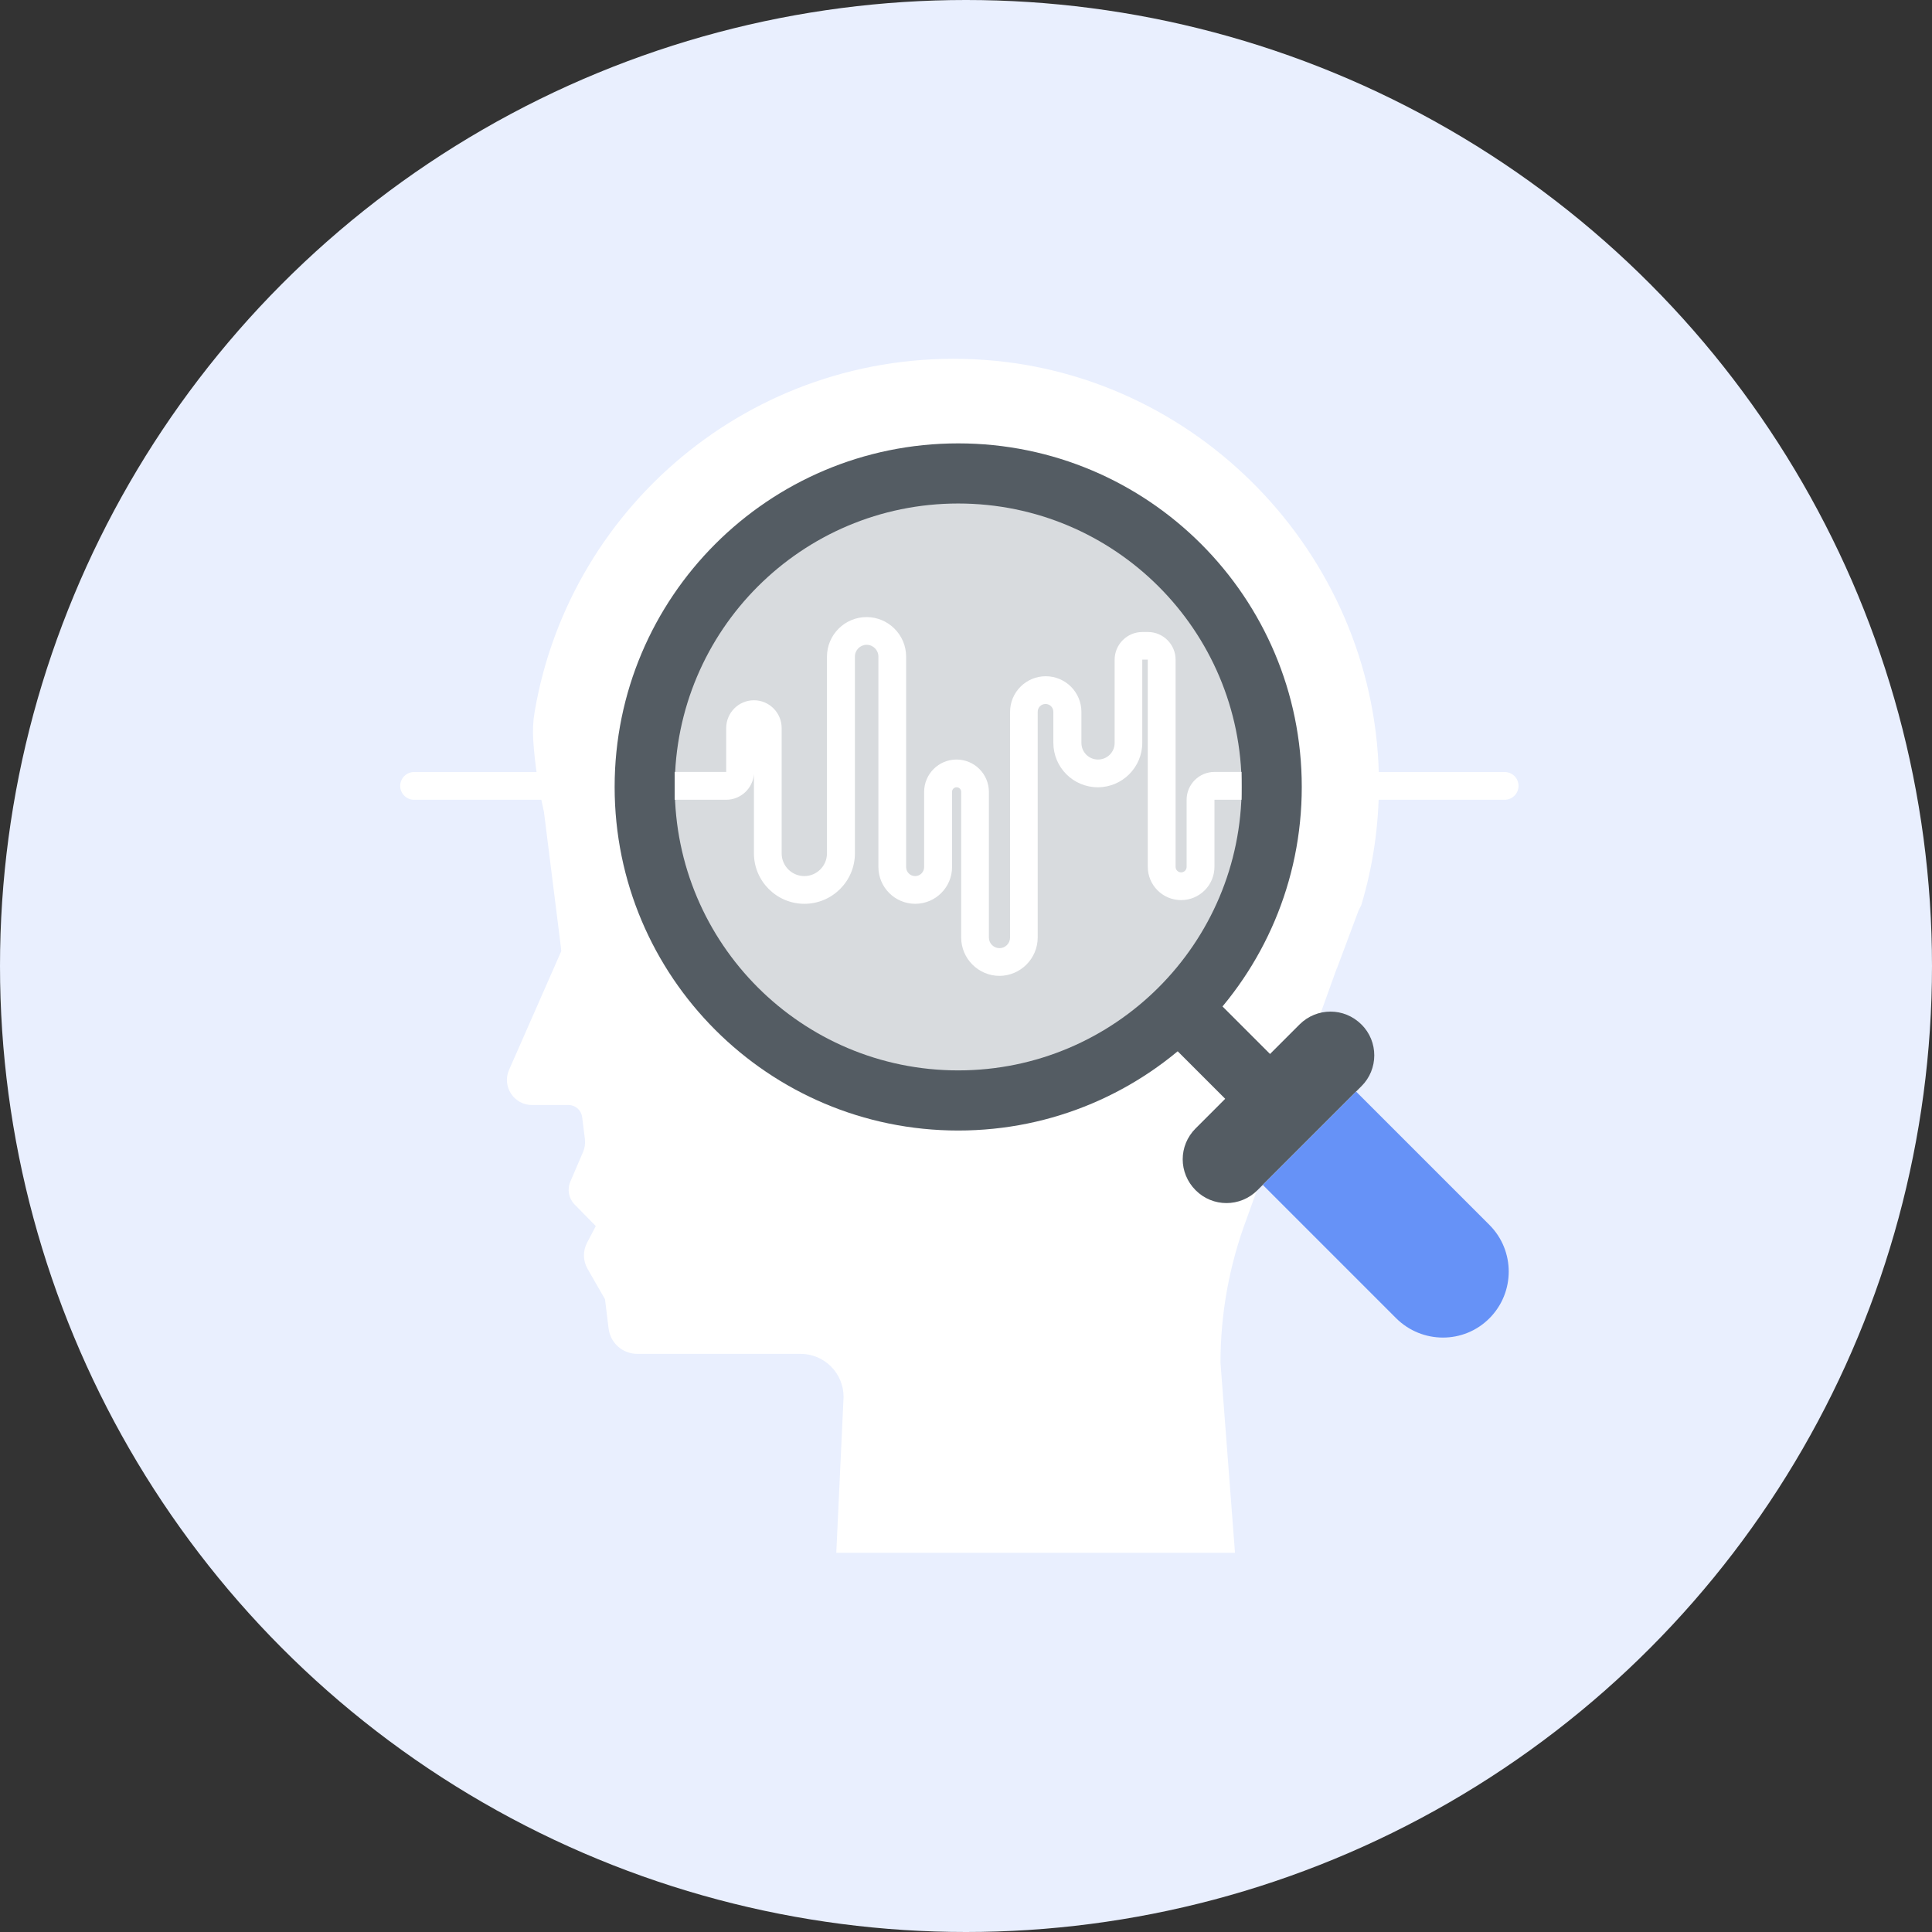
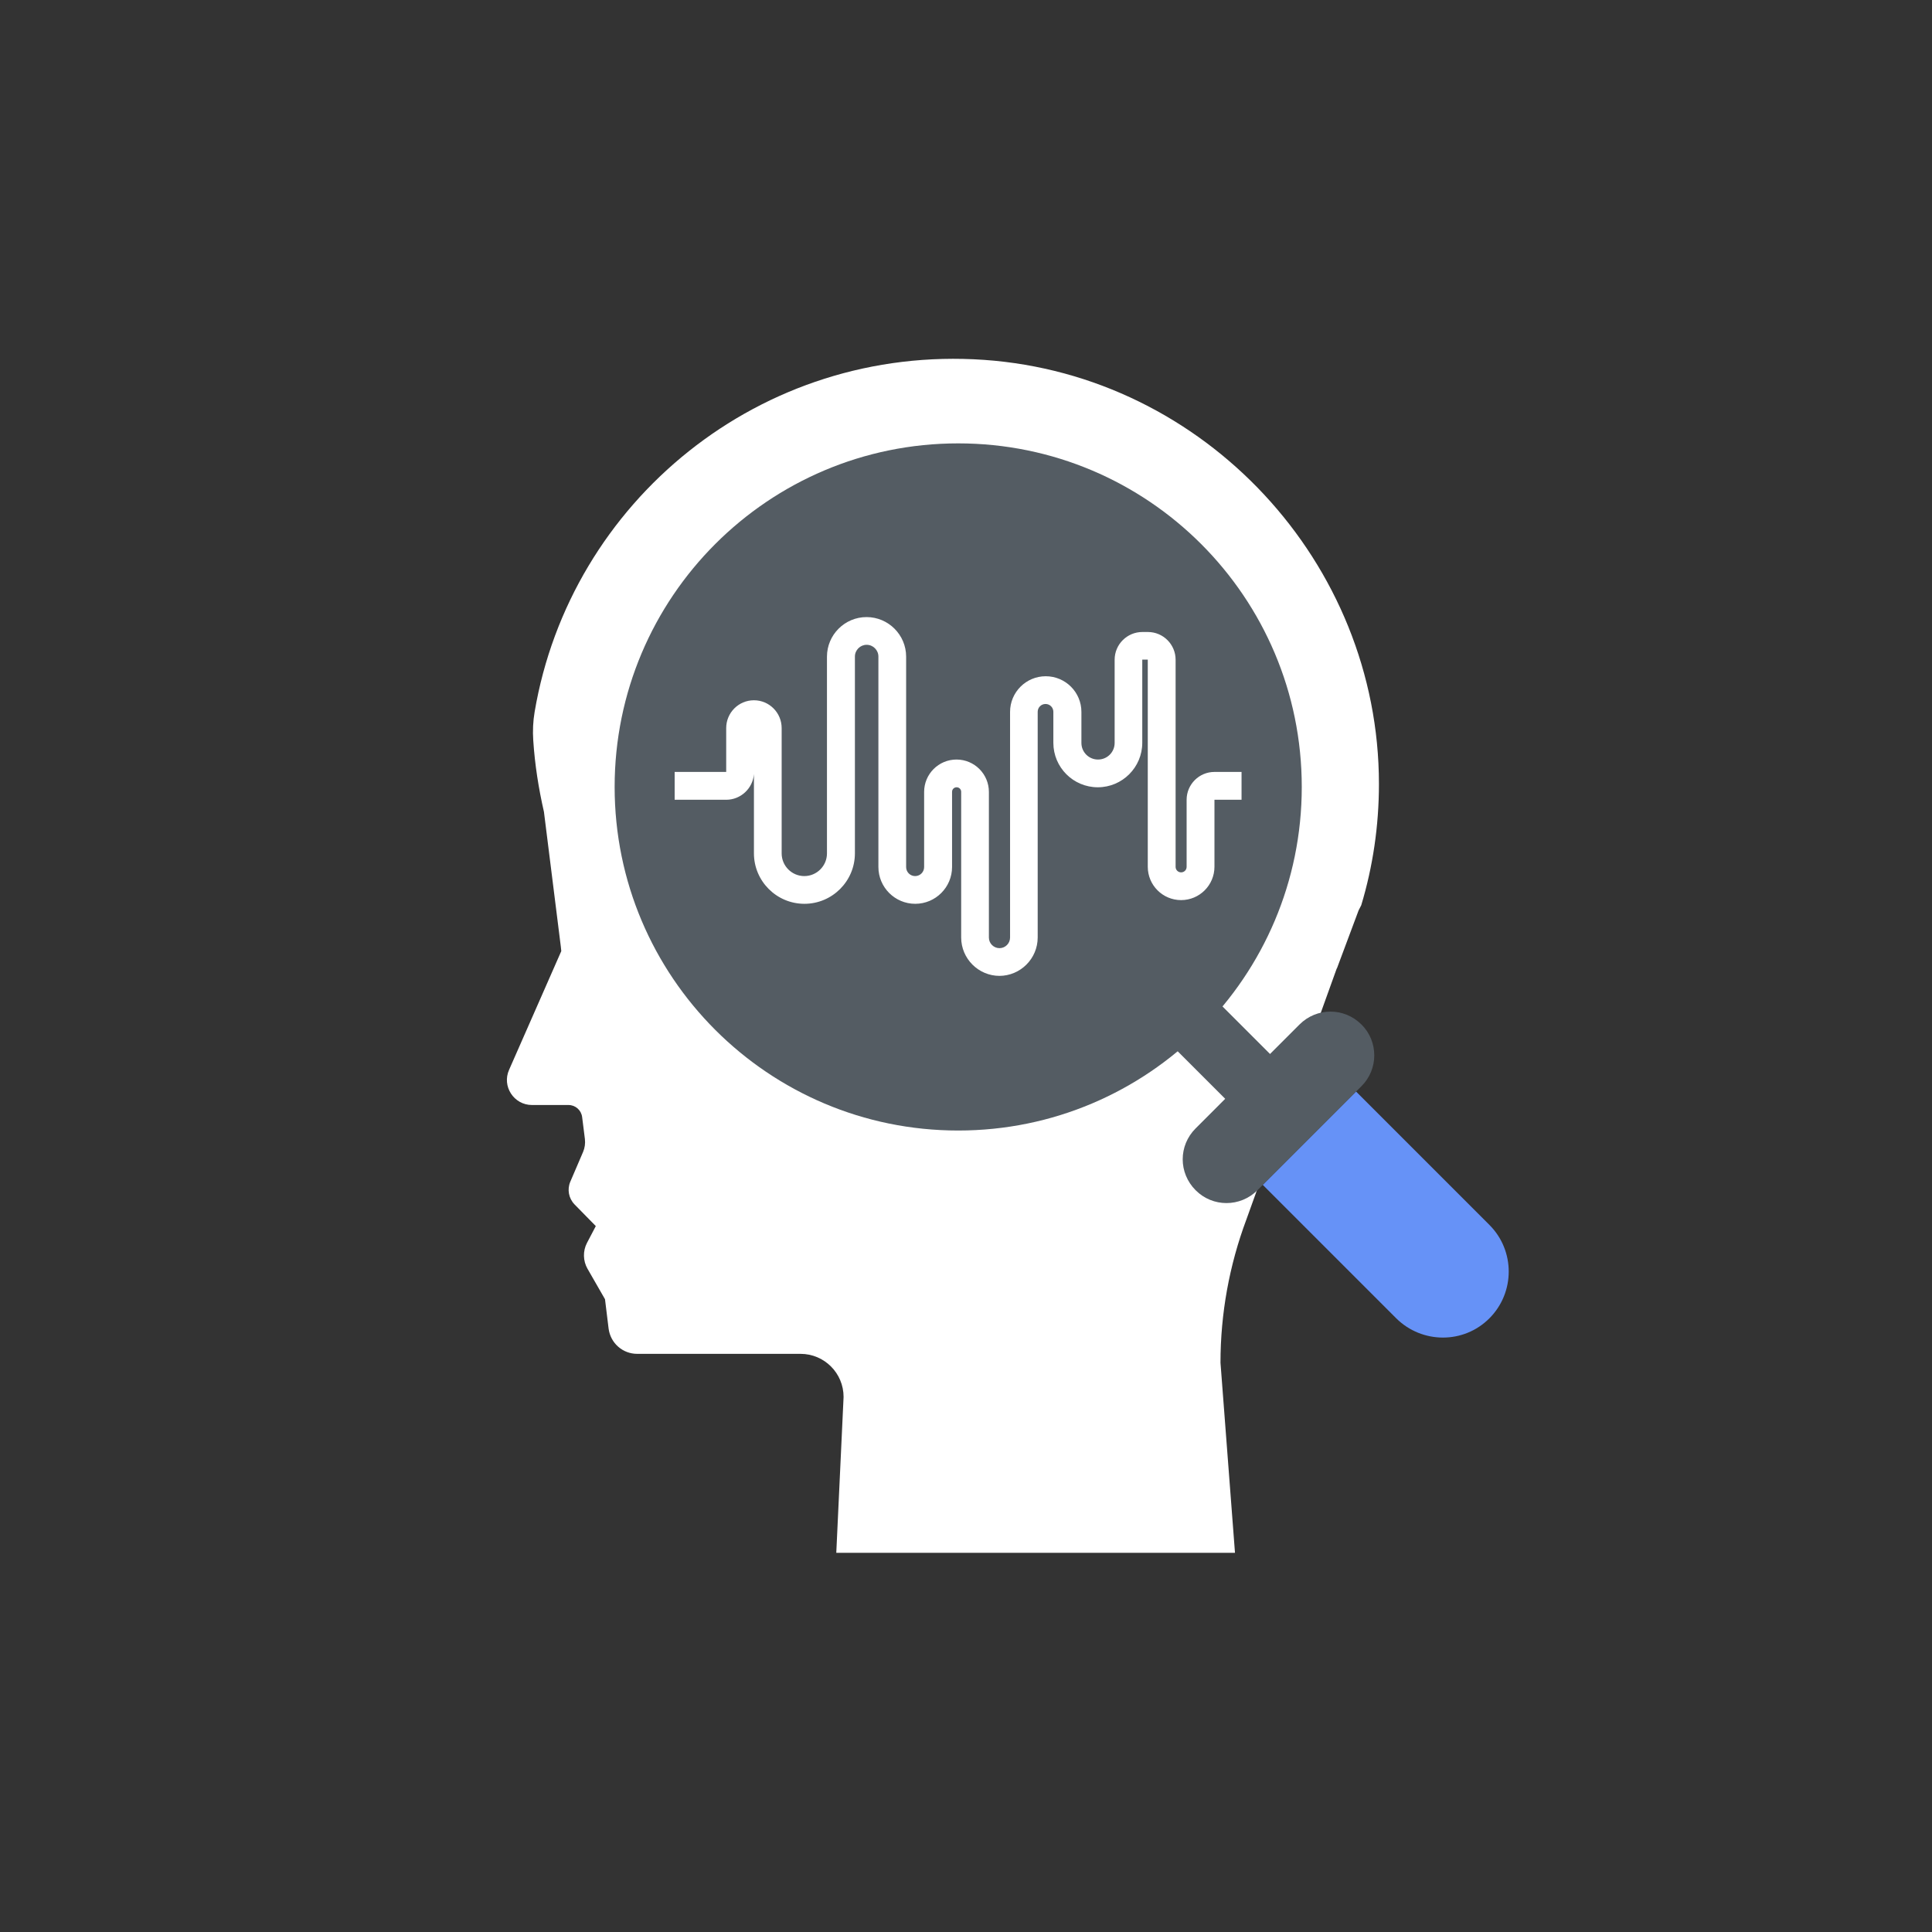
<svg xmlns="http://www.w3.org/2000/svg" width="140" height="140" viewBox="0 0 140 140" fill="none">
  <rect x="0" y="0" width="140" height="140" fill="#333333" stroke="none" />
-   <circle cx="70" cy="70" r="70" fill="#E9EFFE" />
  <path d="M99.923 56.811C99.923 59.863 99.478 62.816 98.642 65.593C98.581 65.715 98.519 65.846 98.45 65.969L96.885 70.156C96.885 70.156 96.878 70.179 96.862 70.187L90.32 88.364C89.078 91.685 88.441 95.198 88.441 98.749L89.492 112.524H60.6L61.129 101.227C61.129 99.501 59.733 98.105 58.007 98.105H46.173C45.122 98.105 44.24 97.33 44.102 96.279L43.841 94.147L42.568 91.931C42.246 91.363 42.23 90.658 42.53 90.075L43.174 88.847L41.632 87.275C41.21 86.838 41.088 86.194 41.325 85.634L42.253 83.471C42.376 83.18 42.422 82.857 42.384 82.535L42.184 80.948C42.123 80.449 41.701 80.073 41.195 80.073H38.549C37.237 80.073 36.355 78.716 36.892 77.519L40.673 68.921L40.635 68.561L39.416 58.828C39.032 57.148 38.756 55.415 38.641 53.643C38.595 52.961 38.626 52.263 38.741 51.588C41.318 36.363 55.1 24.943 71.314 26.078C87.306 27.198 99.923 40.781 99.923 56.811Z" fill="white" />
-   <path d="M48.895 57.954H30.005C29.445 57.954 29 57.501 29 56.949C29 56.397 29.453 55.944 30.005 55.944H48.895C49.455 55.944 49.9 56.397 49.9 56.949C49.9 57.501 49.448 57.954 48.895 57.954Z" fill="white" />
-   <path d="M109.034 57.954H90.144C89.584 57.954 89.139 57.501 89.139 56.949C89.139 56.397 89.591 55.944 90.144 55.944H109.034C109.594 55.944 110.039 56.397 110.039 56.949C110.039 57.501 109.587 57.954 109.034 57.954Z" fill="white" />
  <path d="M69.435 81.922C83.185 81.922 94.331 70.775 94.331 57.026C94.331 43.276 83.185 32.129 69.435 32.129C55.685 32.129 44.539 43.276 44.539 57.026C44.539 70.775 55.685 81.922 69.435 81.922Z" fill="#545C63" />
-   <path d="M69.435 77.565C80.779 77.565 89.975 68.369 89.975 57.026C89.975 45.682 80.779 36.486 69.435 36.486C58.092 36.486 48.895 45.682 48.895 57.026C48.895 68.369 58.092 77.565 69.435 77.565Z" fill="#D8DBDE" />
  <path d="M87.508 71.853L84.26 75.101L89.916 80.758L93.165 77.509L87.508 71.853Z" fill="#545C63" />
  <path d="M98.657 74.237C99.278 74.858 99.585 75.663 99.585 76.476C99.585 77.289 99.271 78.102 98.65 78.716L91.118 86.248C89.875 87.49 87.873 87.49 86.639 86.248C86.017 85.626 85.703 84.813 85.703 84.008C85.703 83.195 86.017 82.39 86.639 81.768L94.17 74.237C95.413 72.994 97.415 72.994 98.65 74.237H98.657Z" fill="#545C63" />
  <path d="M98.266 79.099L107.93 88.763C109.794 90.627 109.794 93.657 107.93 95.528C106.066 97.4 103.044 97.384 101.173 95.528L91.509 85.864L98.266 79.107V79.099Z" fill="#6692F7" />
  <path d="M72.434 70.716C70.9 70.716 69.65 69.466 69.65 67.932V57.378C69.65 57.194 69.504 57.049 69.32 57.049C69.136 57.049 68.99 57.194 68.99 57.378V62.824C68.99 64.297 67.794 65.493 66.321 65.493C64.849 65.493 63.652 64.297 63.652 62.824V47.576C63.652 47.109 63.269 46.725 62.801 46.725C62.333 46.725 61.95 47.109 61.95 47.576V61.835C61.95 63.852 60.308 65.493 58.291 65.493C56.274 65.493 54.633 63.852 54.633 61.835V56.09C54.556 57.125 53.681 57.954 52.623 57.954H48.888V55.937H52.623V52.761C52.623 51.649 53.52 50.744 54.633 50.744C55.745 50.744 56.642 51.649 56.642 52.761V61.842C56.642 62.747 57.378 63.484 58.283 63.484C59.188 63.484 59.925 62.747 59.925 61.842V47.584C59.925 46.004 61.213 44.716 62.793 44.716C64.373 44.716 65.662 46.004 65.662 47.584V62.832C65.662 63.192 65.953 63.484 66.314 63.484C66.674 63.484 66.966 63.192 66.966 62.832V57.386C66.966 56.09 68.016 55.039 69.312 55.039C70.609 55.039 71.659 56.09 71.659 57.386V67.94C71.659 68.362 72.005 68.707 72.427 68.707C72.848 68.707 73.193 68.362 73.193 67.94V51.588C73.193 50.161 74.352 49.003 75.778 49.003C77.205 49.003 78.363 50.161 78.363 51.588V53.835C78.363 54.502 78.9 55.039 79.567 55.039C80.234 55.039 80.771 54.502 80.771 53.835V47.806C80.771 46.694 81.676 45.797 82.781 45.797H83.18C84.292 45.797 85.189 46.702 85.189 47.806V62.816C85.189 63.039 85.365 63.215 85.588 63.215C85.81 63.215 85.987 63.039 85.987 62.816V57.954C85.987 56.842 86.892 55.937 88.004 55.937H89.967V57.954H88.004V62.809C88.004 64.143 86.922 65.225 85.588 65.225C84.253 65.225 83.172 64.143 83.172 62.809V47.799H82.773V53.827C82.773 55.599 81.331 57.049 79.552 57.049C77.772 57.049 76.33 55.607 76.33 53.827V51.58C76.33 51.266 76.077 51.013 75.763 51.013C75.448 51.013 75.195 51.266 75.195 51.58V67.932C75.195 69.466 73.945 70.716 72.411 70.716H72.434Z" fill="white" />
</svg>